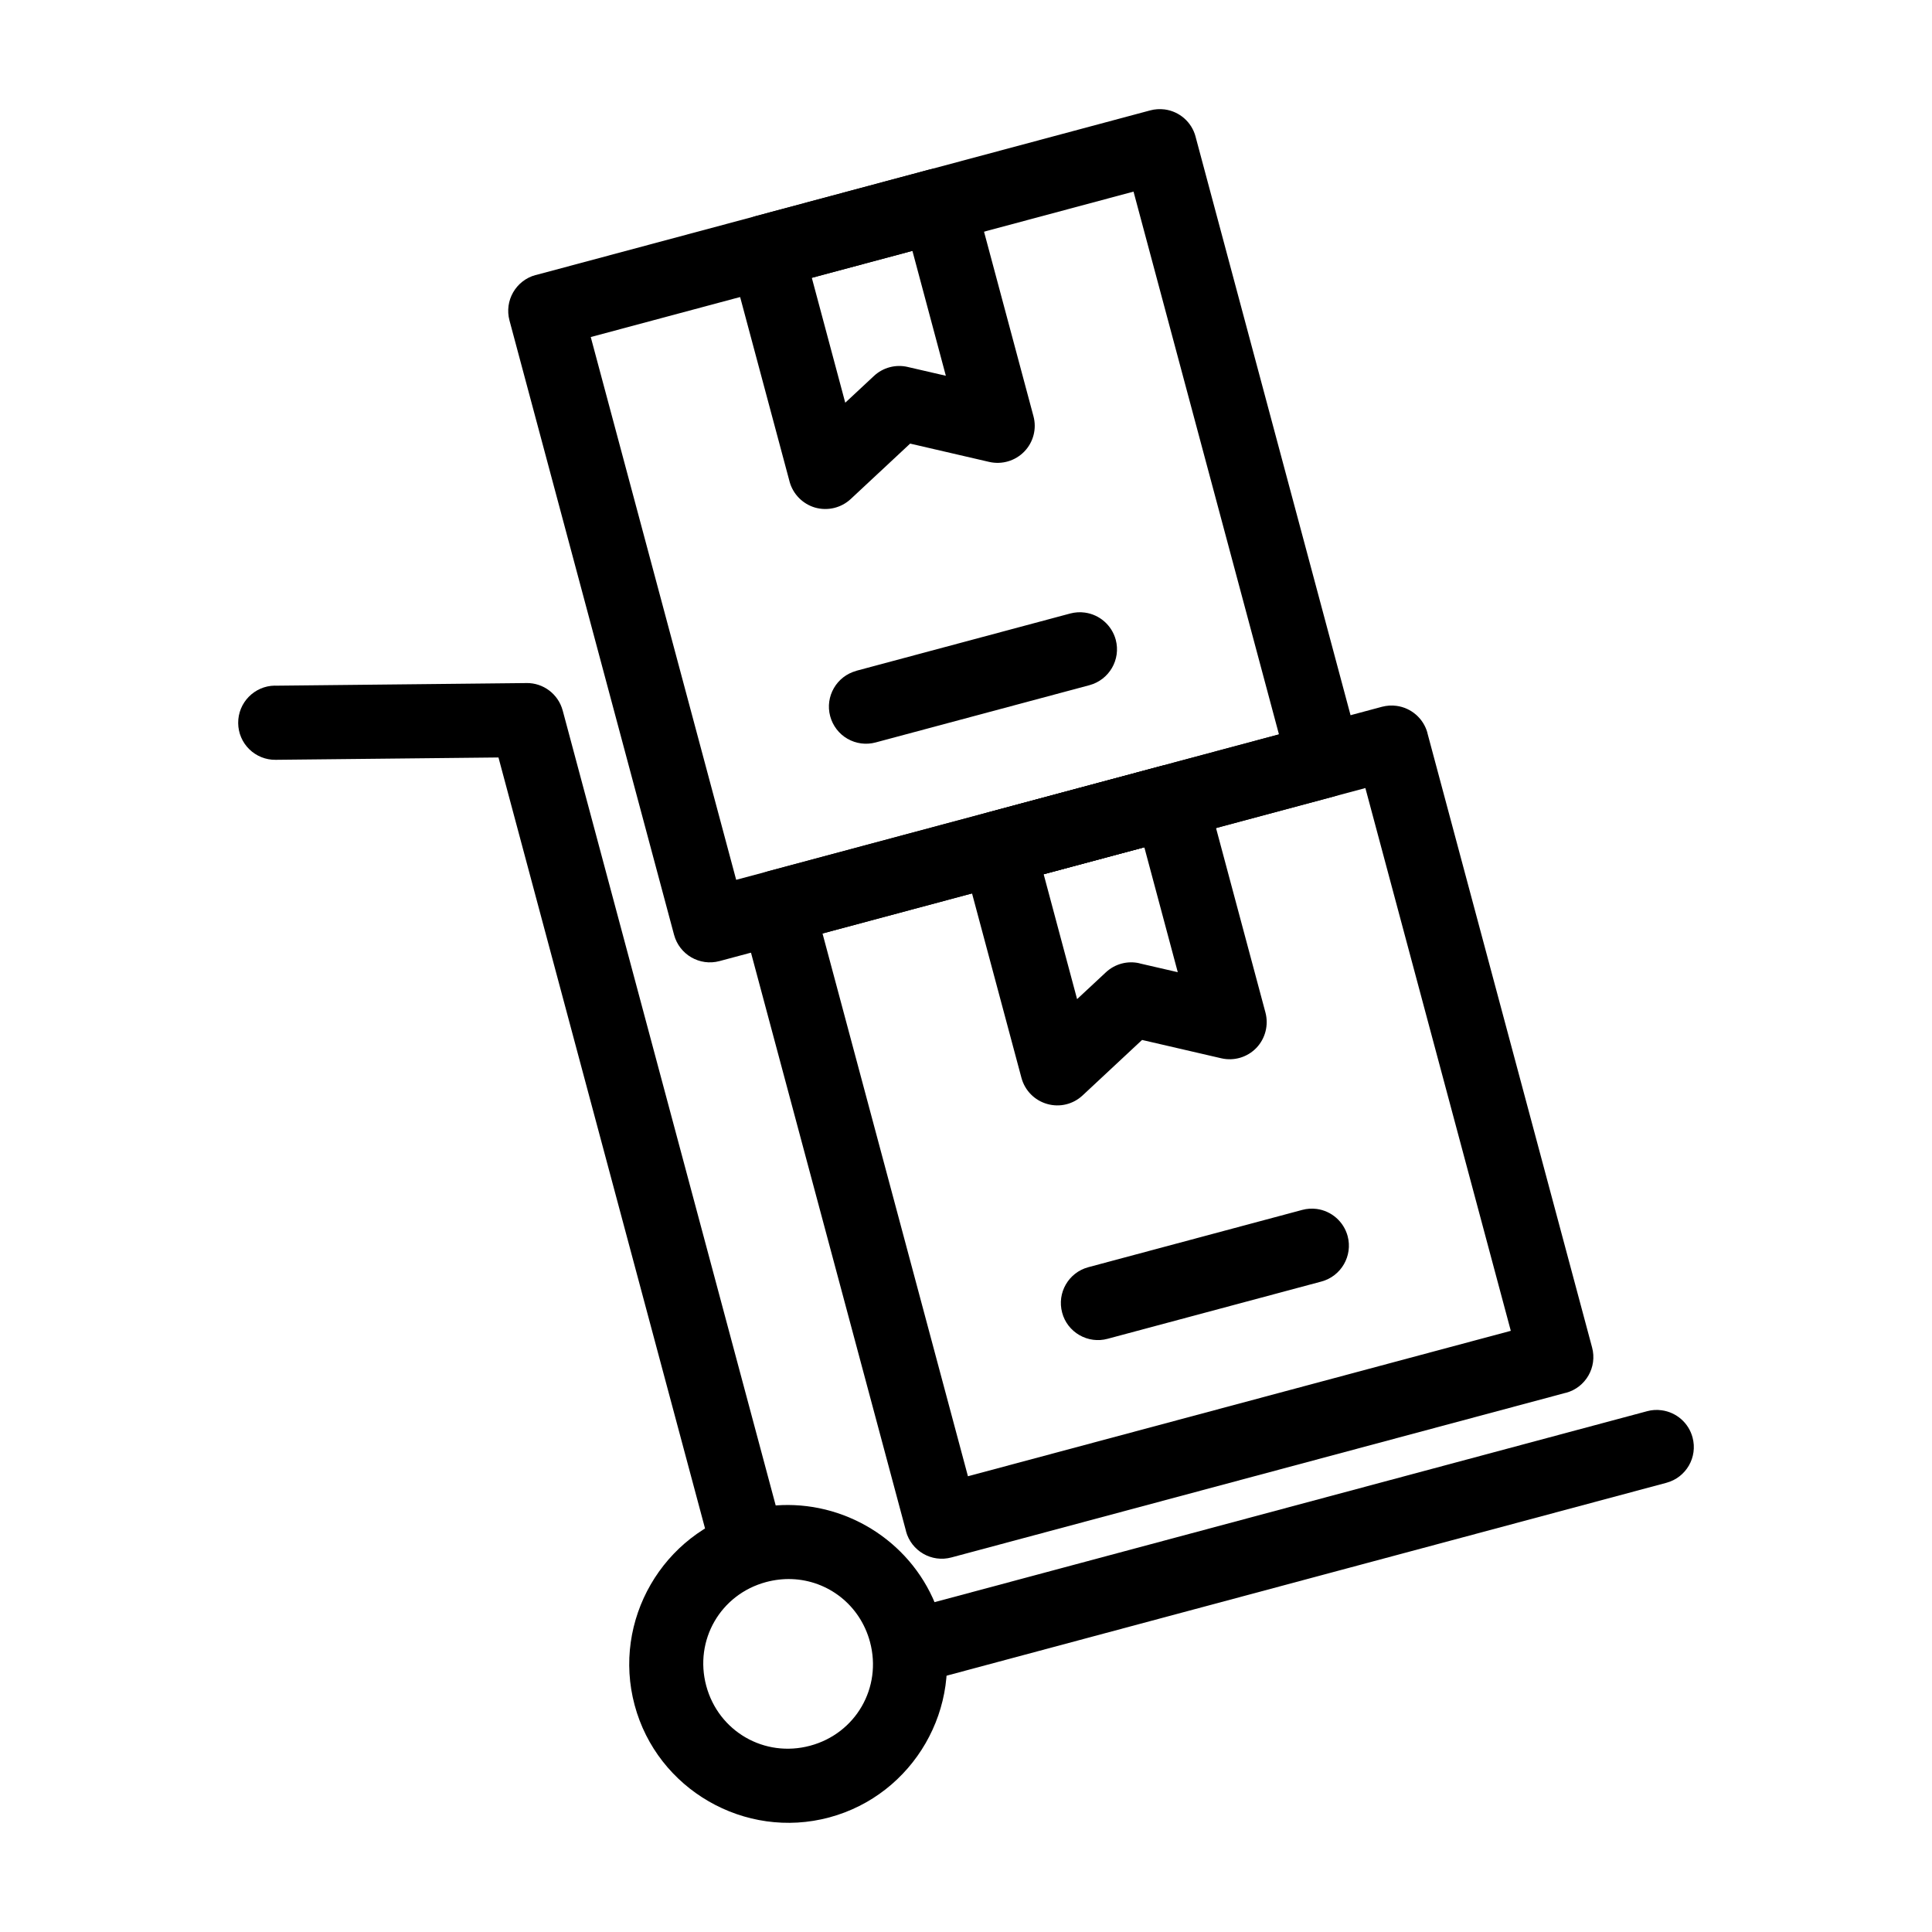
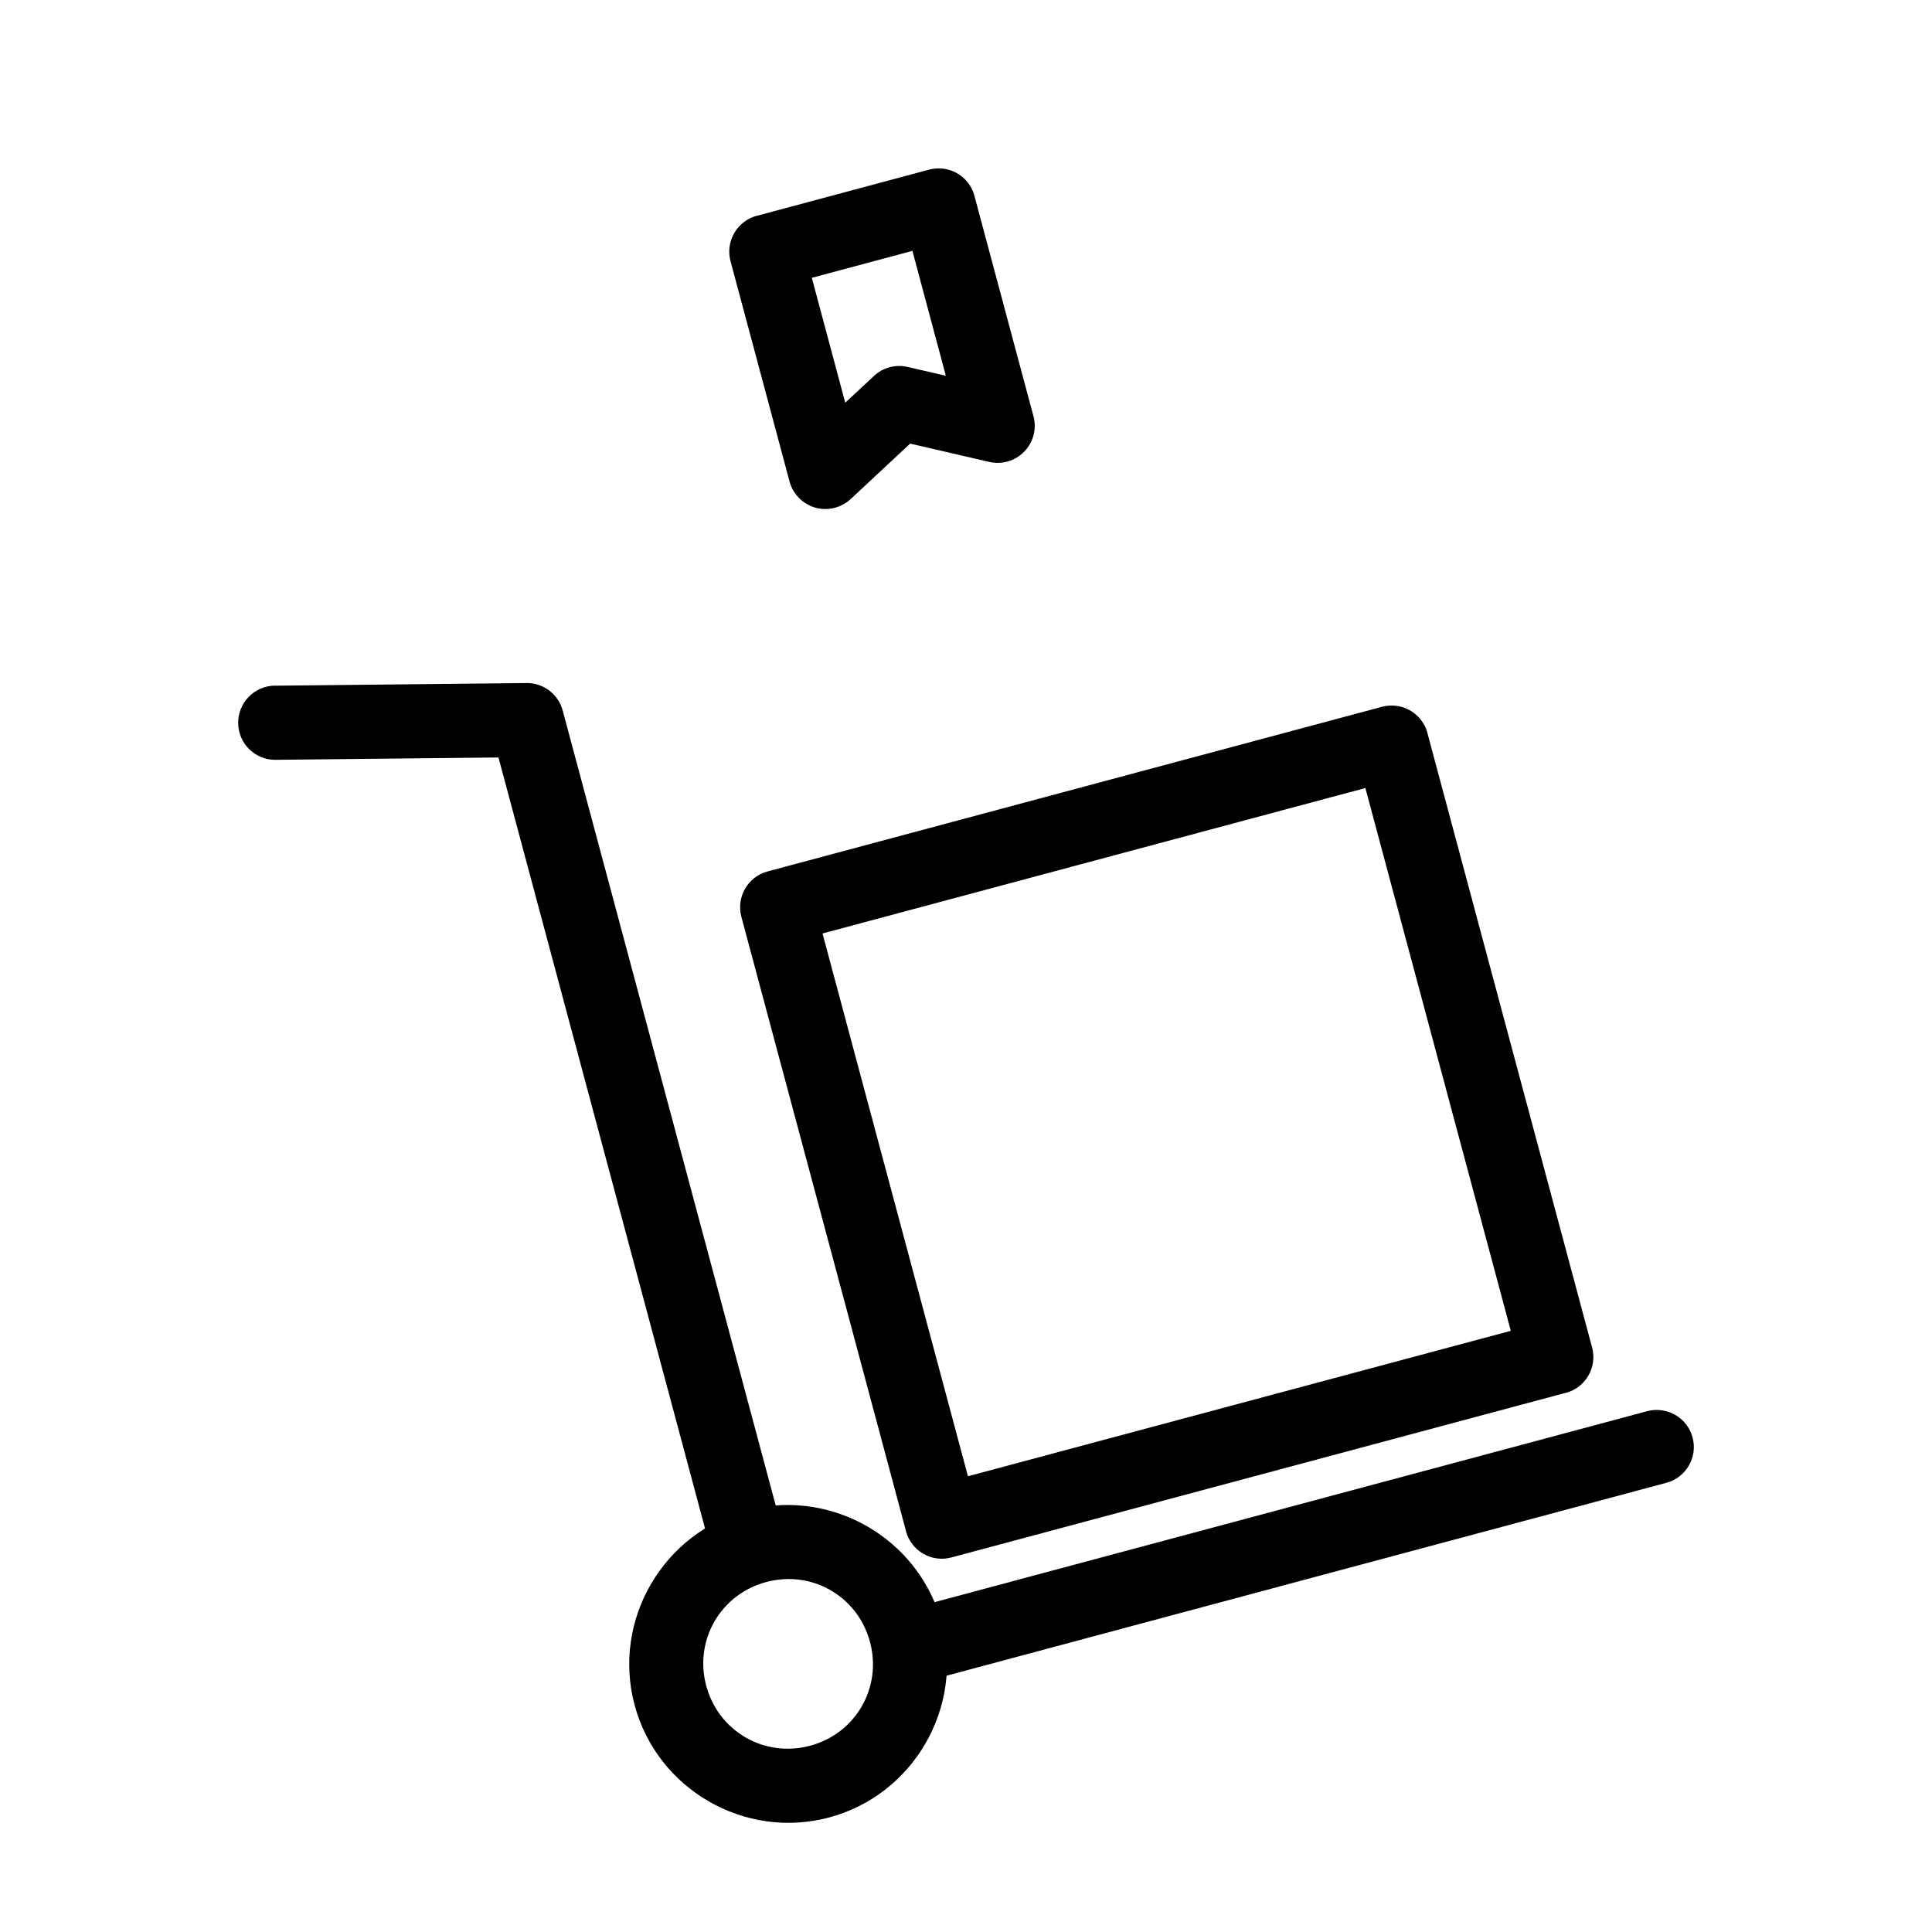
<svg xmlns="http://www.w3.org/2000/svg" width="1200pt" height="1200pt" version="1.1" viewBox="0 0 1200 1200">
  <path d="m327 424.26-156.28 1.641v-0.047c-12.703 0.141-22.922 10.594-22.781 23.297 0.047 6.094 2.531 11.953 6.891 16.219s10.266 6.656 16.359 6.562l138.42-1.453 132.32 493.87v0.047c1.594 5.906 5.438 10.922 10.734 13.969 5.297 3.047 11.578 3.891 17.484 2.297 12.281-3.281 19.594-15.891 16.312-28.219l-136.97-511.18v0.047c-2.719-10.172-12-17.203-22.5-17.062zm705.05 451.69c-3-0.422-6.047-0.234-8.953 0.562l-459.52 123.14c-12.281 3.281-19.594 15.891-16.266 28.219 1.547 5.859 5.438 10.922 10.734 13.969 5.25 3.047 11.578 3.891 17.438 2.297l459.52-123.14c12.281-3.281 19.594-15.891 16.266-28.172-2.391-9-9.984-15.656-19.219-16.875z" />
  <path d="m867.37 438.42c-3-0.422-6.047-0.188-8.953 0.562l-381.66 102.28c-12.281 3.281-19.547 15.891-16.266 28.219l102.28 381.61h-0.047c3.328 12.281 15.938 19.594 28.219 16.266l381.66-102.28v0.047c12.281-3.281 19.594-15.938 16.266-28.219l-102.28-381.61h0.047c-2.438-9-10.031-15.656-19.266-16.875zm-19.312 51.047 90.328 337.13-337.18 90.328-90.328-337.13z" />
-   <path d="m817.78 750.89c-3-0.375-6.047-0.188-8.953 0.609l-132.84 35.578c-12.281 3.281-19.594 15.938-16.266 28.219 1.547 5.906 5.438 10.922 10.734 13.969 5.25 3.047 11.578 3.891 17.438 2.297l132.84-35.578c12.281-3.281 19.594-15.938 16.312-28.219-2.438-9-10.031-15.656-19.266-16.875z" />
-   <path d="m730.08 475.22c-3-0.422-6.047-0.234-8.953 0.562l-107.02 28.688c-12.328 3.281-19.594 15.938-16.312 28.219l36.656 136.82c2.109 7.828 8.156 13.969 15.938 16.172 7.781 2.25 16.125 0.234 22.031-5.297l36.938-34.453 49.219 11.391c7.875 1.828 16.125-0.609 21.75-6.422 5.578-5.812 7.734-14.156 5.672-21.984l-36.656-136.82h-0.047c-2.391-9-9.984-15.656-19.219-16.875zm-19.312 51.047 20.766 77.578-23.766-5.484v-0.047c-7.453-1.734-15.281 0.375-20.906 5.625l-17.859 16.641-20.766-77.578z" />
-   <path d="m723.37 67.969c-3-0.375-6.094-0.188-9 0.609l-381.66 102.28v-0.047c-12.281 3.328-19.547 15.938-16.266 28.219l102.23 381.61c3.328 12.328 15.938 19.594 28.219 16.312l381.66-102.28c12.281-3.281 19.547-15.891 16.266-28.172l-102.23-381.61v-0.047c-2.391-9-9.984-15.656-19.219-16.875zm-19.312 51.047 90.328 337.13-337.13 90.328-90.328-337.13z" />
-   <path d="m673.74 380.48c-3-0.422-6.047-0.188-8.953 0.562l-132.84 35.578v0.047c-12.281 3.281-19.594 15.891-16.312 28.172 1.594 5.906 5.438 10.969 10.734 14.016 5.297 3.047 11.578 3.891 17.484 2.297l132.84-35.578c12.281-3.328 19.594-15.938 16.312-28.219-2.438-9-10.031-15.656-19.266-16.875z" />
  <path d="m586.03 104.77c-3-0.375-6.047-0.188-9 0.609l-107.02 28.688v-0.047c-12.281 3.328-19.547 15.938-16.266 28.219l36.656 136.82v0.047c2.109 7.781 8.156 13.922 15.891 16.172 7.781 2.203 16.172 0.188 22.078-5.297l36.938-34.453 49.172 11.391c7.875 1.781 16.125-0.656 21.75-6.469s7.781-14.156 5.672-21.938l-36.656-136.82v-0.047c-2.391-9-9.984-15.656-19.219-16.875zm-19.312 51.047 20.766 77.578-23.766-5.484h0.047c-7.5-1.734-15.328 0.375-20.906 5.578l-17.859 16.641-20.766-77.578z" />
  <path d="m493.36 934.87c-9.703-0.422-19.594 0.609-29.391 3.281-52.406 14.016-83.859 68.484-69.797 120.89 14.016 52.406 68.484 83.859 120.89 69.797 52.406-14.062 83.859-68.484 69.797-120.89-11.391-42.562-49.5-71.297-91.5-73.078zm-1.641 45.938c22.5 0.797 42.469 15.984 48.656 39.047 7.594 28.359-8.859 56.859-37.219 64.453s-56.859-8.859-64.5-37.219c-7.594-28.359 8.859-56.859 37.219-64.453 5.344-1.406 10.641-2.016 15.844-1.828z" fill-rule="evenodd" />
</svg>